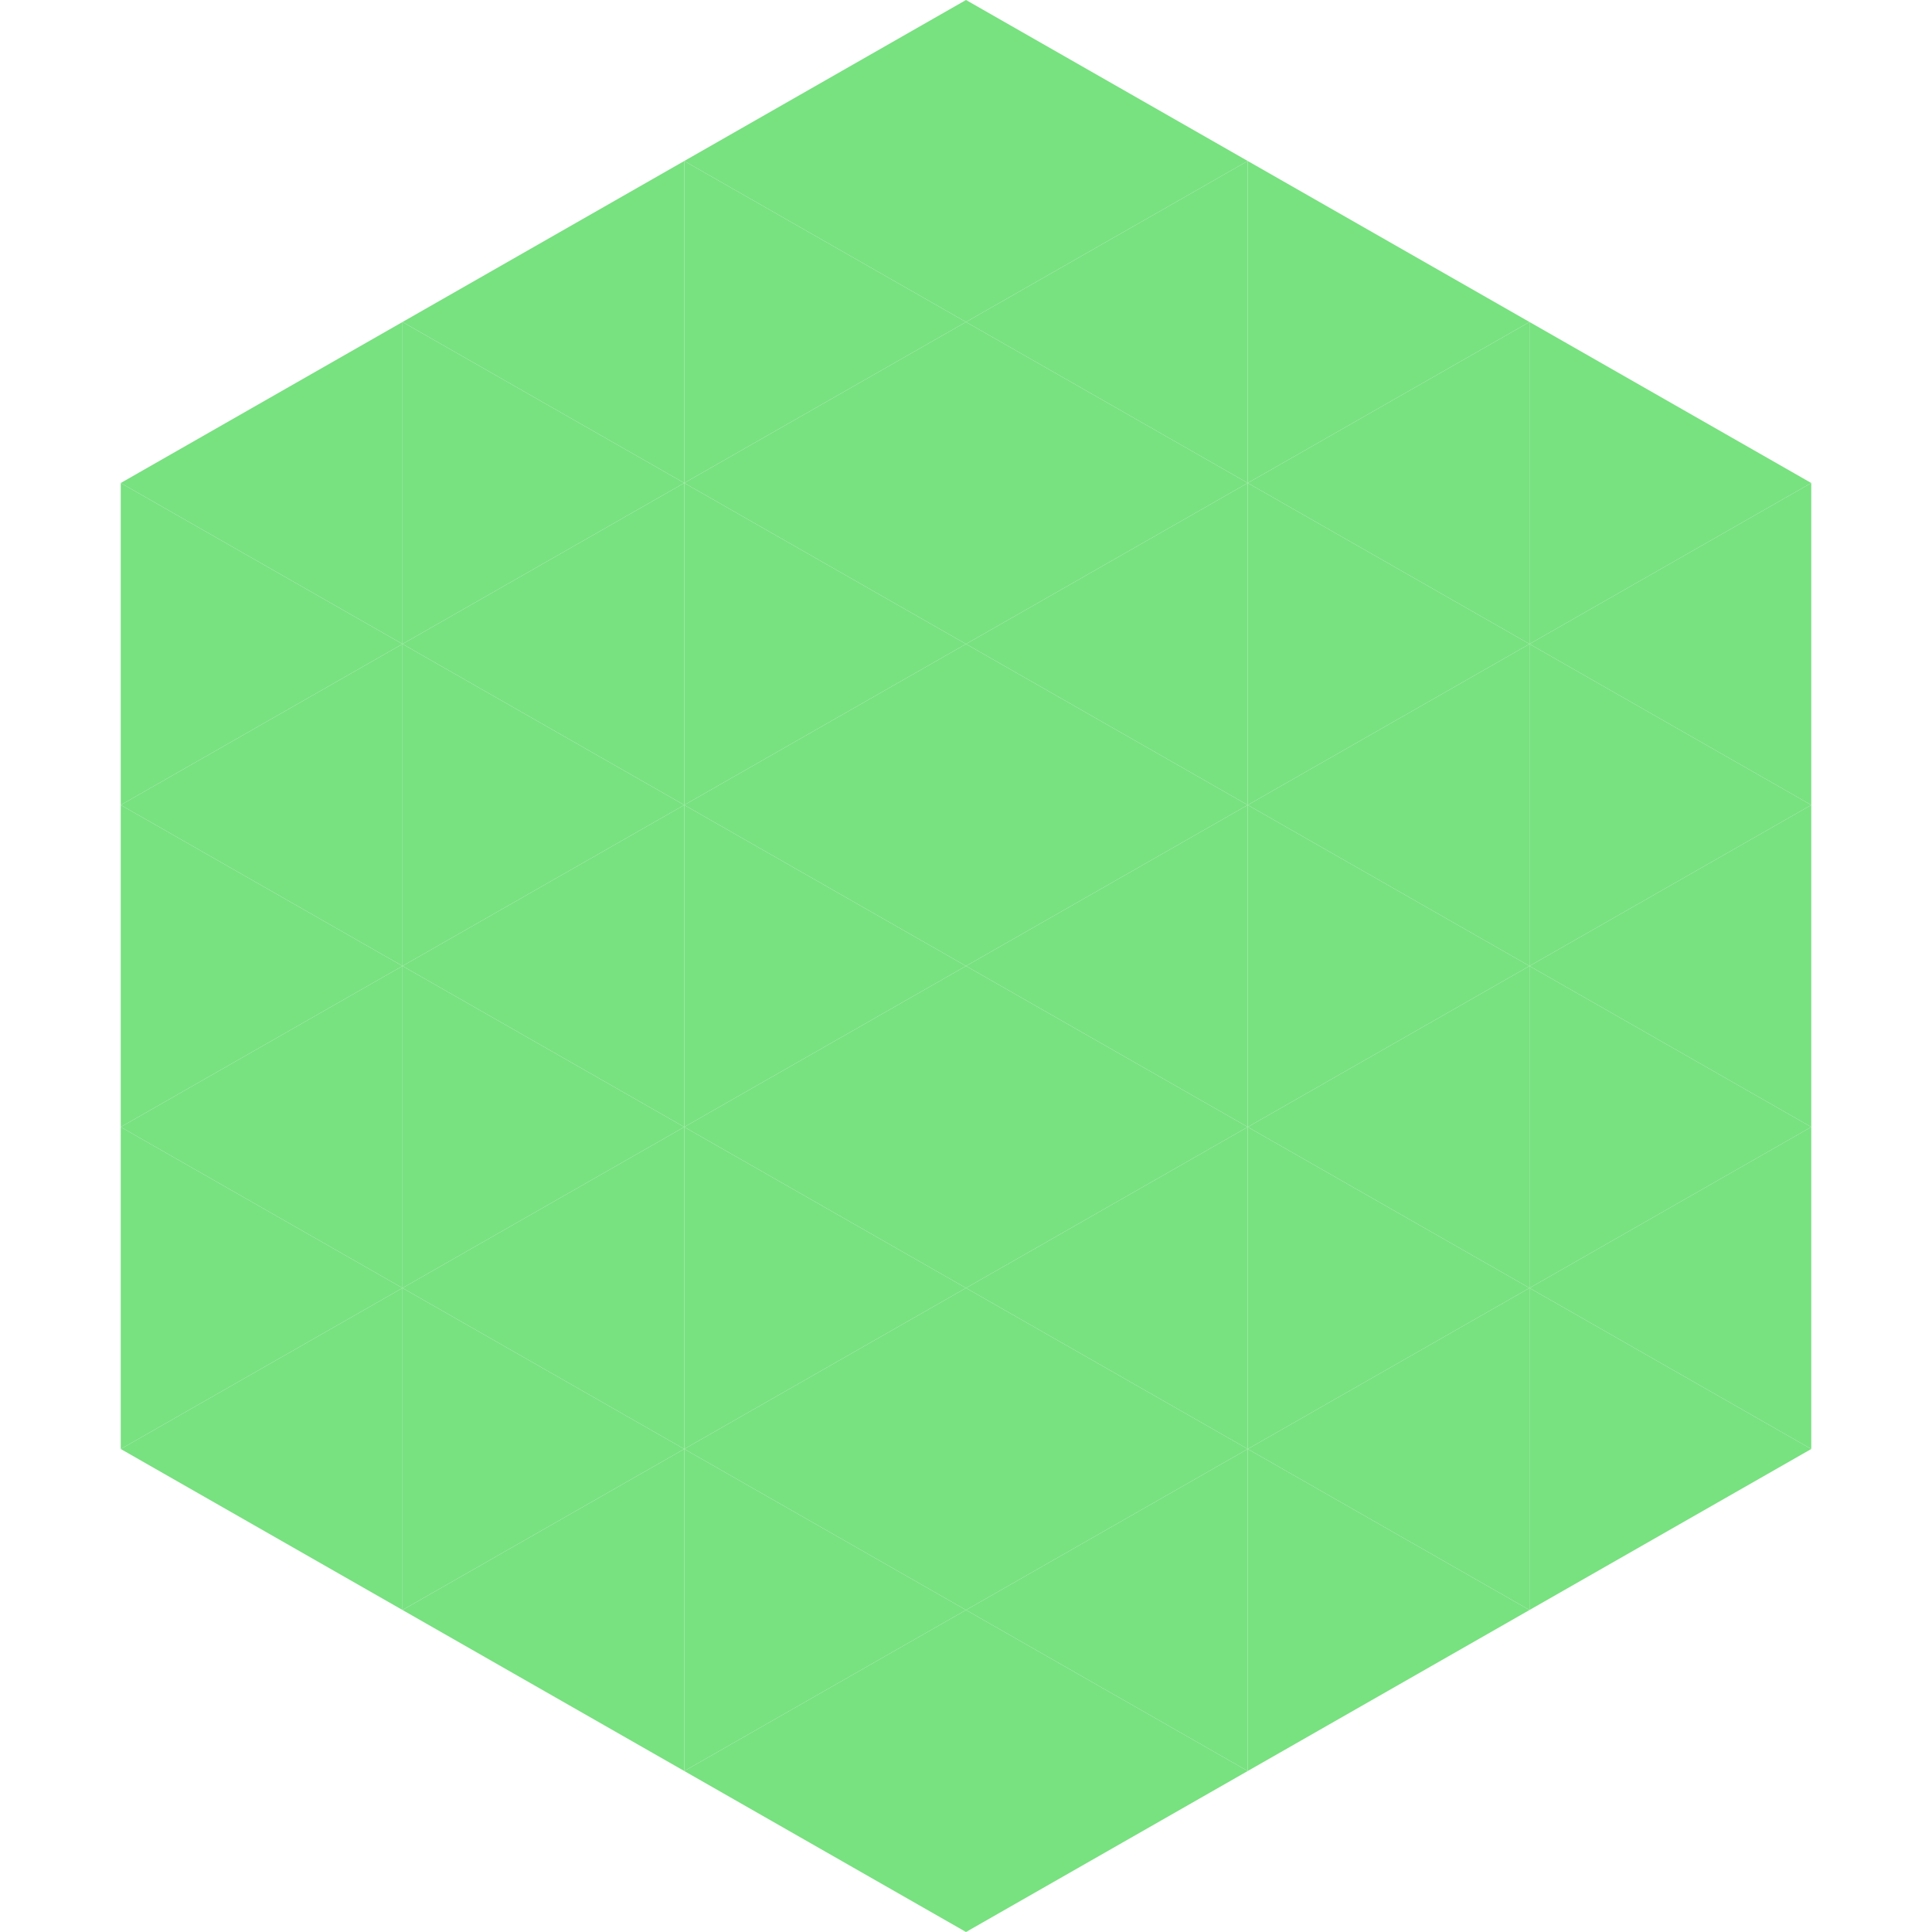
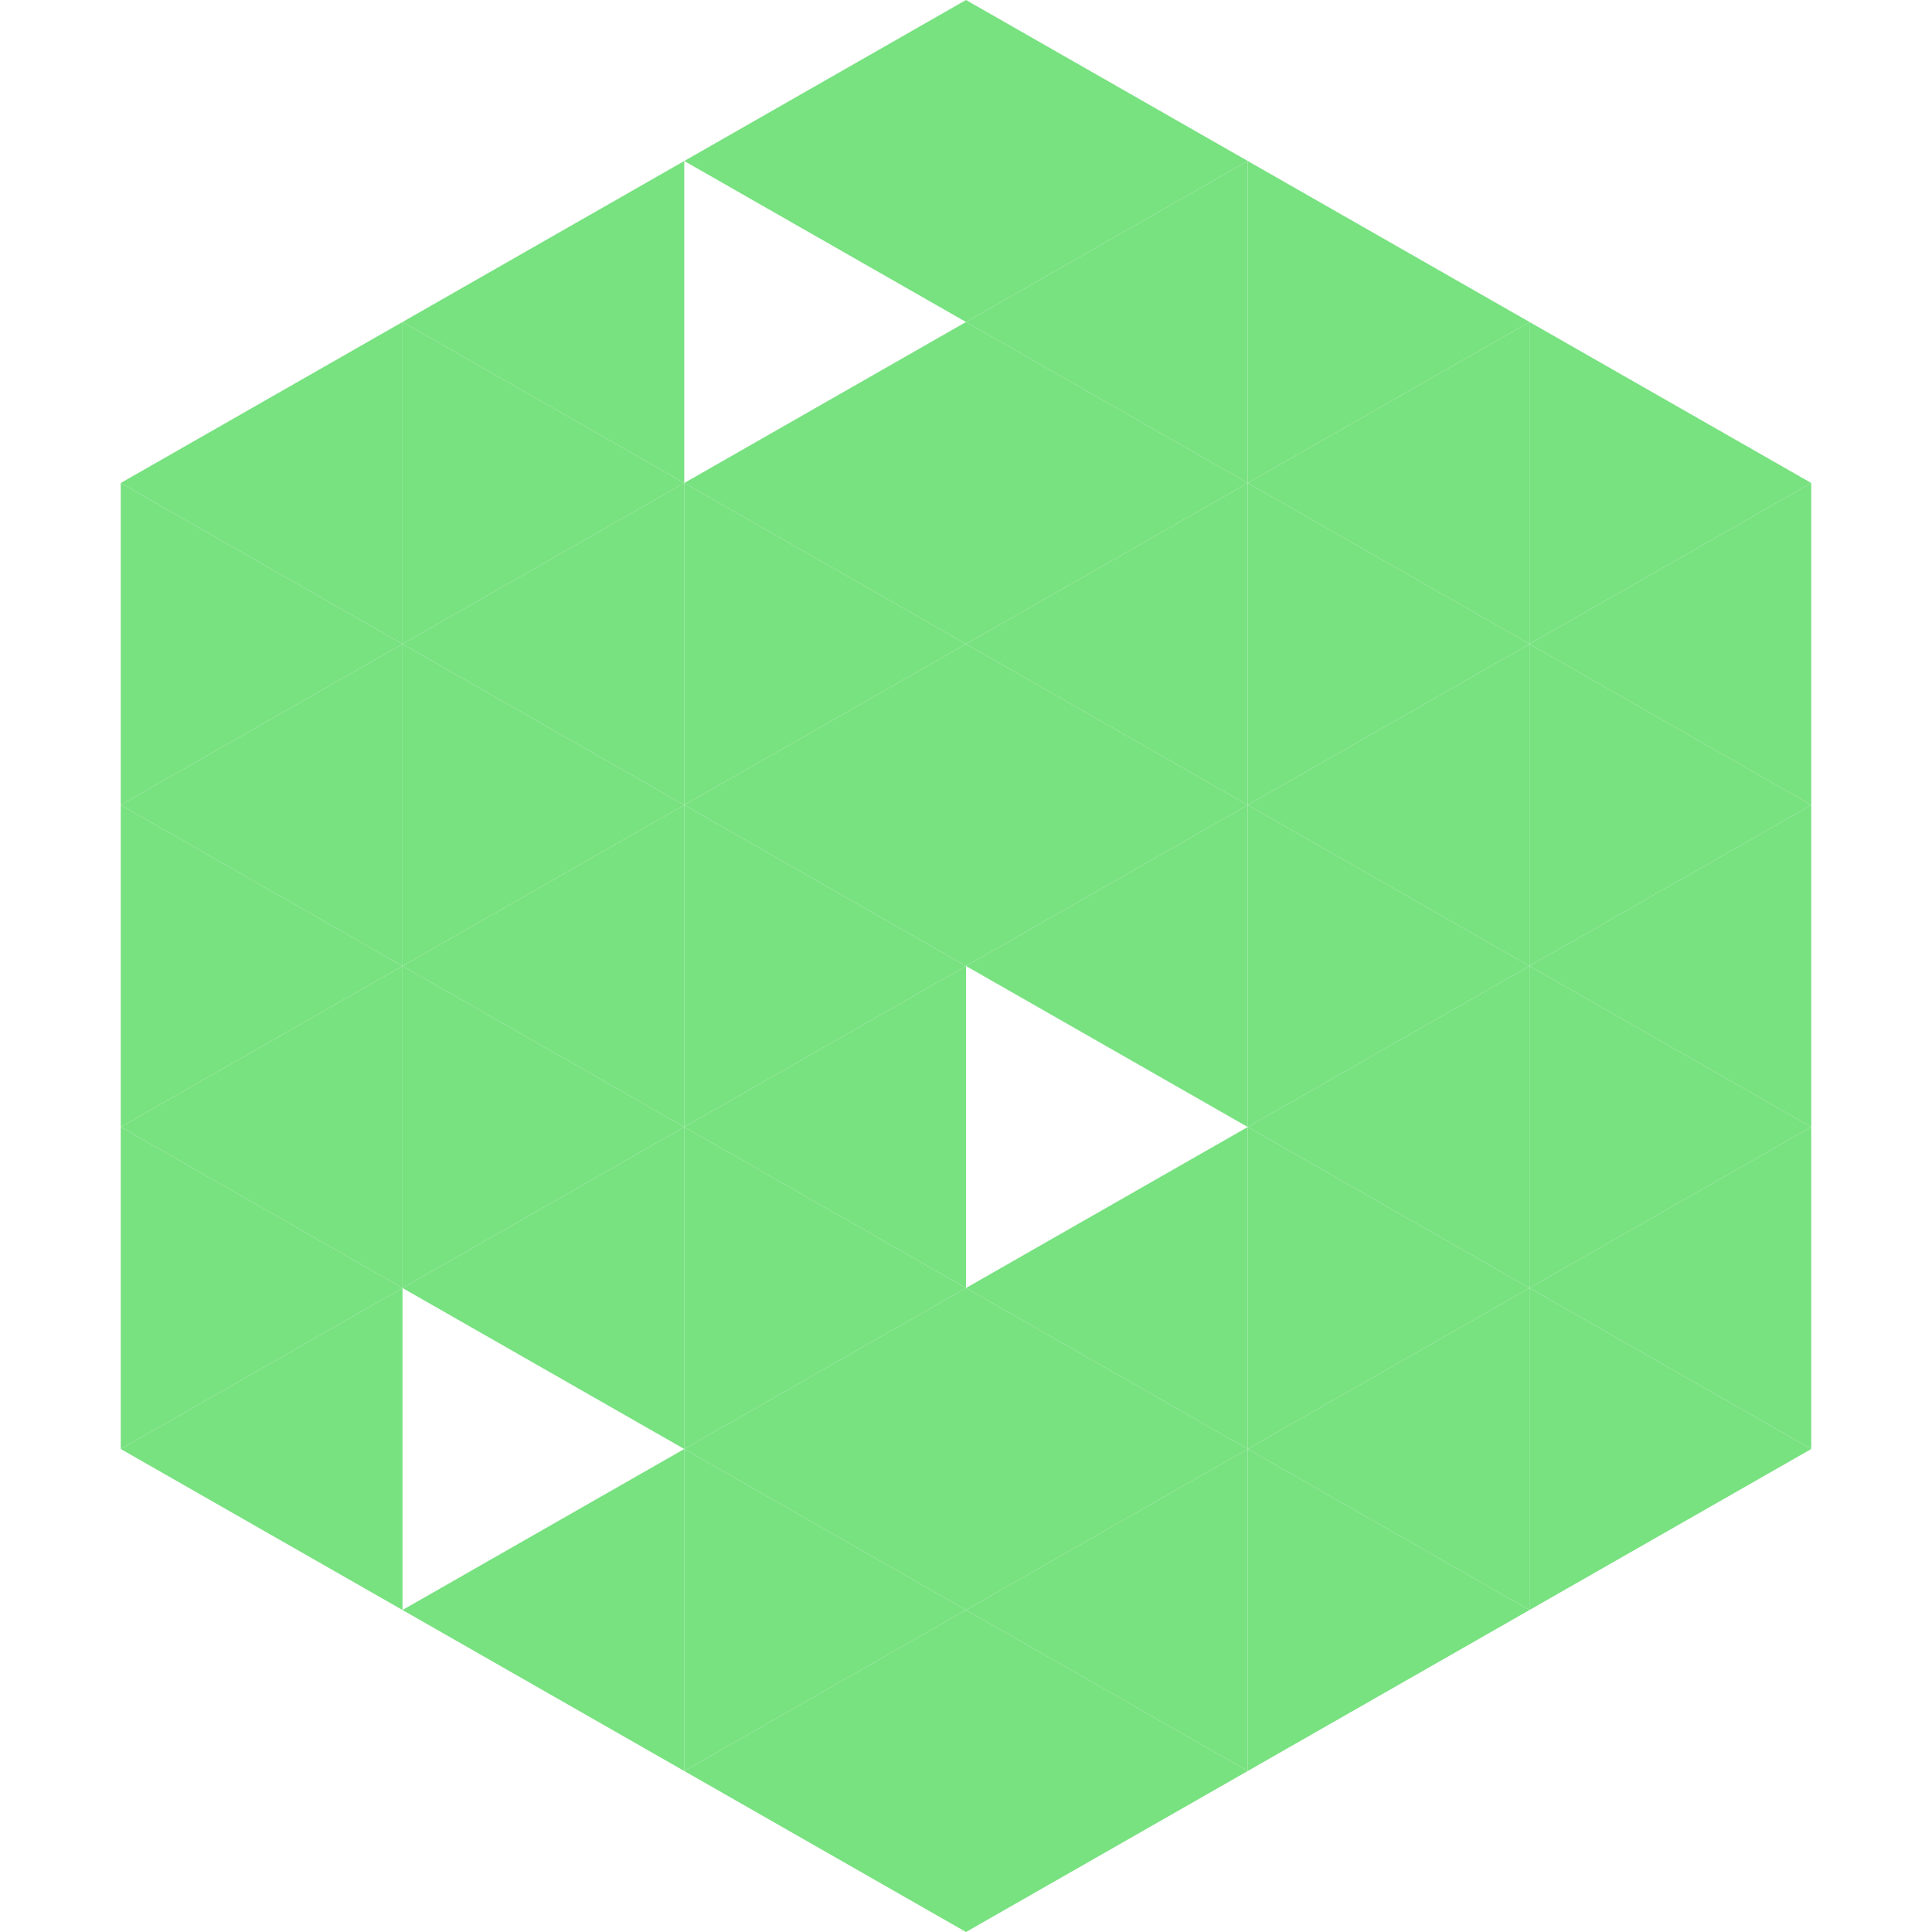
<svg xmlns="http://www.w3.org/2000/svg" width="240" height="240">
  <polygon points="50,40 15,60 50,80" style="fill:rgb(120,225,128)" />
  <polygon points="190,40 225,60 190,80" style="fill:rgb(120,225,128)" />
  <polygon points="15,60 50,80 15,100" style="fill:rgb(120,225,128)" />
  <polygon points="225,60 190,80 225,100" style="fill:rgb(120,225,128)" />
  <polygon points="50,80 15,100 50,120" style="fill:rgb(120,225,128)" />
  <polygon points="190,80 225,100 190,120" style="fill:rgb(120,225,128)" />
  <polygon points="15,100 50,120 15,140" style="fill:rgb(120,225,128)" />
  <polygon points="225,100 190,120 225,140" style="fill:rgb(120,225,128)" />
  <polygon points="50,120 15,140 50,160" style="fill:rgb(120,225,128)" />
  <polygon points="190,120 225,140 190,160" style="fill:rgb(120,225,128)" />
  <polygon points="15,140 50,160 15,180" style="fill:rgb(120,225,128)" />
  <polygon points="225,140 190,160 225,180" style="fill:rgb(120,225,128)" />
  <polygon points="50,160 15,180 50,200" style="fill:rgb(120,225,128)" />
  <polygon points="190,160 225,180 190,200" style="fill:rgb(120,225,128)" />
  <polygon points="15,180 50,200 15,220" style="fill:rgb(255,255,255); fill-opacity:0" />
  <polygon points="225,180 190,200 225,220" style="fill:rgb(255,255,255); fill-opacity:0" />
  <polygon points="50,0 85,20 50,40" style="fill:rgb(255,255,255); fill-opacity:0" />
  <polygon points="190,0 155,20 190,40" style="fill:rgb(255,255,255); fill-opacity:0" />
  <polygon points="85,20 50,40 85,60" style="fill:rgb(120,225,128)" />
  <polygon points="155,20 190,40 155,60" style="fill:rgb(120,225,128)" />
  <polygon points="50,40 85,60 50,80" style="fill:rgb(120,225,128)" />
  <polygon points="190,40 155,60 190,80" style="fill:rgb(120,225,128)" />
  <polygon points="85,60 50,80 85,100" style="fill:rgb(120,225,128)" />
  <polygon points="155,60 190,80 155,100" style="fill:rgb(120,225,128)" />
  <polygon points="50,80 85,100 50,120" style="fill:rgb(120,225,128)" />
  <polygon points="190,80 155,100 190,120" style="fill:rgb(120,225,128)" />
  <polygon points="85,100 50,120 85,140" style="fill:rgb(120,225,128)" />
  <polygon points="155,100 190,120 155,140" style="fill:rgb(120,225,128)" />
  <polygon points="50,120 85,140 50,160" style="fill:rgb(120,225,128)" />
  <polygon points="190,120 155,140 190,160" style="fill:rgb(120,225,128)" />
  <polygon points="85,140 50,160 85,180" style="fill:rgb(120,225,128)" />
  <polygon points="155,140 190,160 155,180" style="fill:rgb(120,225,128)" />
-   <polygon points="50,160 85,180 50,200" style="fill:rgb(120,225,128)" />
  <polygon points="190,160 155,180 190,200" style="fill:rgb(120,225,128)" />
  <polygon points="85,180 50,200 85,220" style="fill:rgb(120,225,128)" />
  <polygon points="155,180 190,200 155,220" style="fill:rgb(120,225,128)" />
  <polygon points="120,0 85,20 120,40" style="fill:rgb(120,225,128)" />
  <polygon points="120,0 155,20 120,40" style="fill:rgb(120,225,128)" />
-   <polygon points="85,20 120,40 85,60" style="fill:rgb(120,225,128)" />
  <polygon points="155,20 120,40 155,60" style="fill:rgb(120,225,128)" />
  <polygon points="120,40 85,60 120,80" style="fill:rgb(120,225,128)" />
  <polygon points="120,40 155,60 120,80" style="fill:rgb(120,225,128)" />
  <polygon points="85,60 120,80 85,100" style="fill:rgb(120,225,128)" />
  <polygon points="155,60 120,80 155,100" style="fill:rgb(120,225,128)" />
  <polygon points="120,80 85,100 120,120" style="fill:rgb(120,225,128)" />
  <polygon points="120,80 155,100 120,120" style="fill:rgb(120,225,128)" />
  <polygon points="85,100 120,120 85,140" style="fill:rgb(120,225,128)" />
  <polygon points="155,100 120,120 155,140" style="fill:rgb(120,225,128)" />
  <polygon points="120,120 85,140 120,160" style="fill:rgb(120,225,128)" />
-   <polygon points="120,120 155,140 120,160" style="fill:rgb(120,225,128)" />
  <polygon points="85,140 120,160 85,180" style="fill:rgb(120,225,128)" />
  <polygon points="155,140 120,160 155,180" style="fill:rgb(120,225,128)" />
  <polygon points="120,160 85,180 120,200" style="fill:rgb(120,225,128)" />
  <polygon points="120,160 155,180 120,200" style="fill:rgb(120,225,128)" />
  <polygon points="85,180 120,200 85,220" style="fill:rgb(120,225,128)" />
  <polygon points="155,180 120,200 155,220" style="fill:rgb(120,225,128)" />
  <polygon points="120,200 85,220 120,240" style="fill:rgb(120,225,128)" />
  <polygon points="120,200 155,220 120,240" style="fill:rgb(120,225,128)" />
  <polygon points="85,220 120,240 85,260" style="fill:rgb(255,255,255); fill-opacity:0" />
  <polygon points="155,220 120,240 155,260" style="fill:rgb(255,255,255); fill-opacity:0" />
</svg>